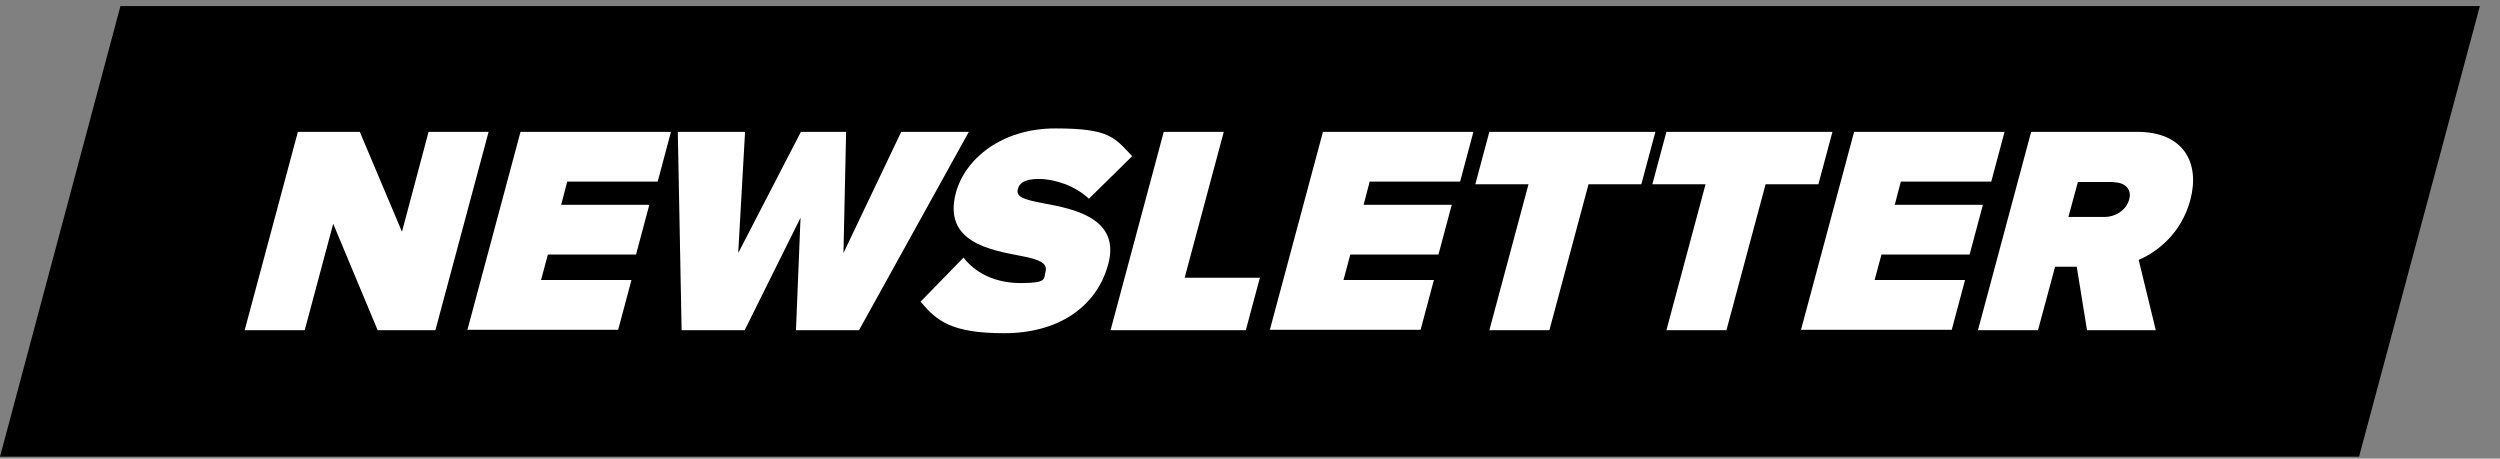
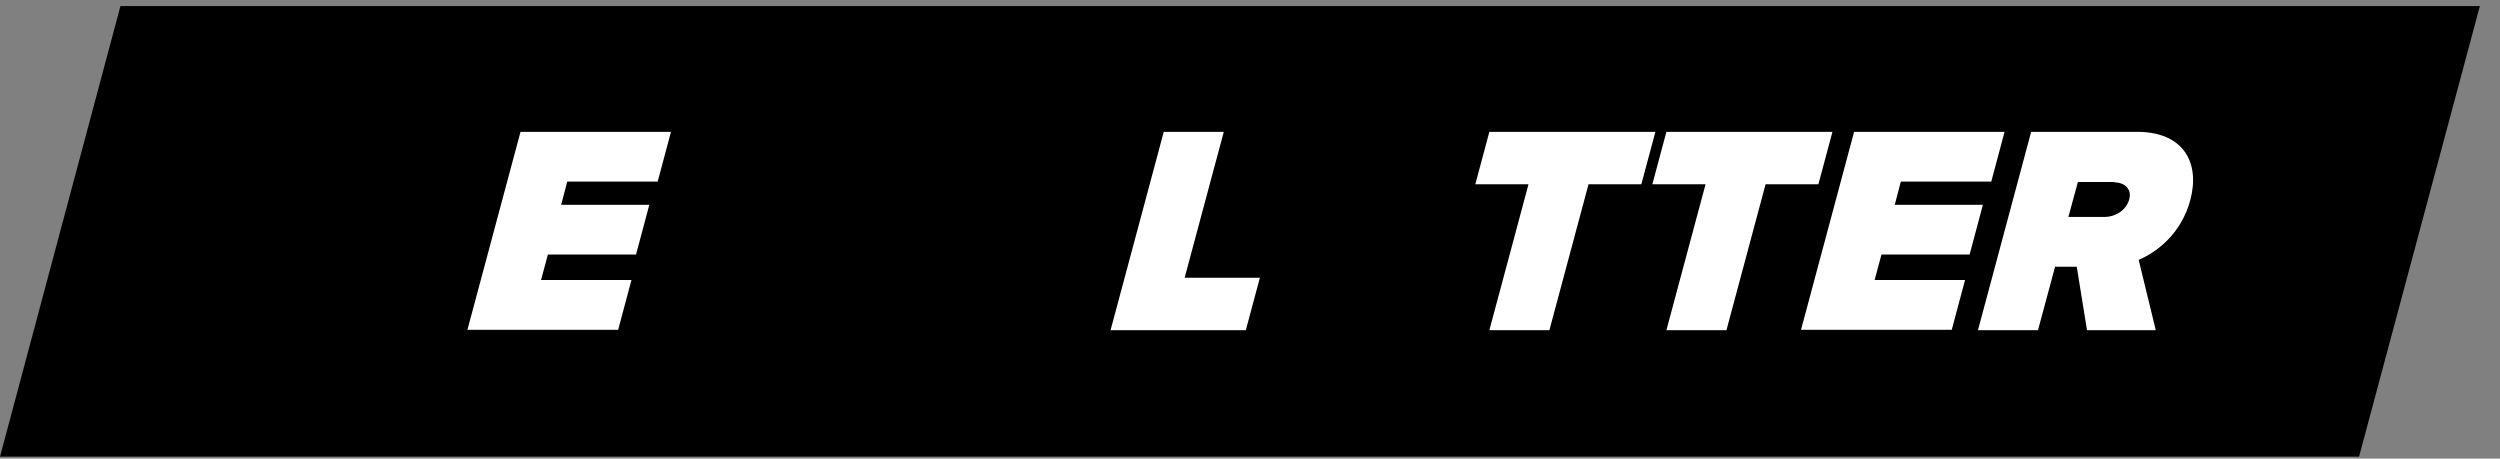
<svg xmlns="http://www.w3.org/2000/svg" id="Ebene_1" data-name="Ebene 1" version="1.1" viewBox="0 0 658 120.7">
  <rect x="0" y="0" width="658" height="120.7" fill="#808080" stroke="none" />
  <defs>
    <style>
      .cls-1 {
        fill: #000;
      }

      .cls-1, .cls-2 {
        stroke-width: 0px;
      }

      .cls-2 {
        fill: #fff;
      }
    </style>
  </defs>
  <polygon class="cls-1" points="620.9 120.2 0 120.2 31.7 1.6 652.7 1.6 620.9 120.2" />
  <g>
-     <path class="cls-2" d="M99.4,86.9l-11.7-28-7.5,28h-15.8l14-52.2h16.3l11.1,26.3,7-26.3h15.8l-14,52.2h-15.2Z" />
    <path class="cls-2" d="M123,86.9l14-52.2h39.6l-3.5,13.1h-23.8l-1.6,6.1h23.2l-3.5,13.1h-23.2l-1.8,6.7h23.8l-3.5,13.1h-39.6Z" />
-     <path class="cls-2" d="M209.5,86.9l1.2-29.6-14.7,29.6h-16.6l-1-52.2h17.7l-1.8,31.9,16.5-31.9h11.9l-.7,31.9,15.2-31.9h17.8l-28.9,52.2h-16.6Z" />
-     <path class="cls-2" d="M253.6,67.8c2.9,3.8,8,6.7,15,6.7s6.1-1,6.6-3.1c.5-2-1.4-3.1-6.3-4-8.2-1.6-20.8-3.6-17.3-16.7,2.4-8.8,11.9-16.9,26.2-16.9s15.5,2.4,20.2,7.3l-11.4,11.2c-3.6-3.4-9-5.2-13.2-5.2s-5.2,1.4-5.5,2.7c-.5,2,1.4,2.7,6.7,3.7,8.2,1.5,20.3,4,17.1,16-3.1,11.5-13.4,18.2-27.4,18.2s-17.8-3.3-22-8.3l11.4-11.7Z" />
    <path class="cls-2" d="M292.3,86.9l14-52.2h15.8l-10.3,38.4h19.8l-3.7,13.8h-35.6Z" />
-     <path class="cls-2" d="M334.2,86.9l14-52.2h39.6l-3.5,13.1h-23.8l-1.6,6.1h23.2l-3.5,13.1h-23.2l-1.8,6.7h23.8l-3.5,13.1h-39.6Z" />
    <path class="cls-2" d="M392,86.9l10.3-38.4h-14l3.7-13.8h43.7l-3.7,13.8h-13.9l-10.3,38.4h-15.8Z" />
    <path class="cls-2" d="M438.6,86.9l10.3-38.4h-14l3.7-13.8h43.7l-3.7,13.8h-13.9l-10.3,38.4h-15.8Z" />
    <path class="cls-2" d="M474,86.9l14-52.2h39.6l-3.5,13.1h-23.8l-1.6,6.1h23.2l-3.5,13.1h-23.2l-1.8,6.7h23.8l-3.5,13.1h-39.6Z" />
    <path class="cls-2" d="M549.3,86.9l-2.7-16.7h-5.7l-4.5,16.7h-15.8l14-52.2h27.9c12.2,0,16.6,8.1,14,17.9-2.4,9-8.9,13.8-13.6,15.8l4.5,18.5h-18ZM556.5,47.9h-9.6l-2.5,9.2h9.6c2.7,0,5.6-1.7,6.4-4.6.8-2.8-1.3-4.5-3.9-4.5Z" />
  </g>
</svg>